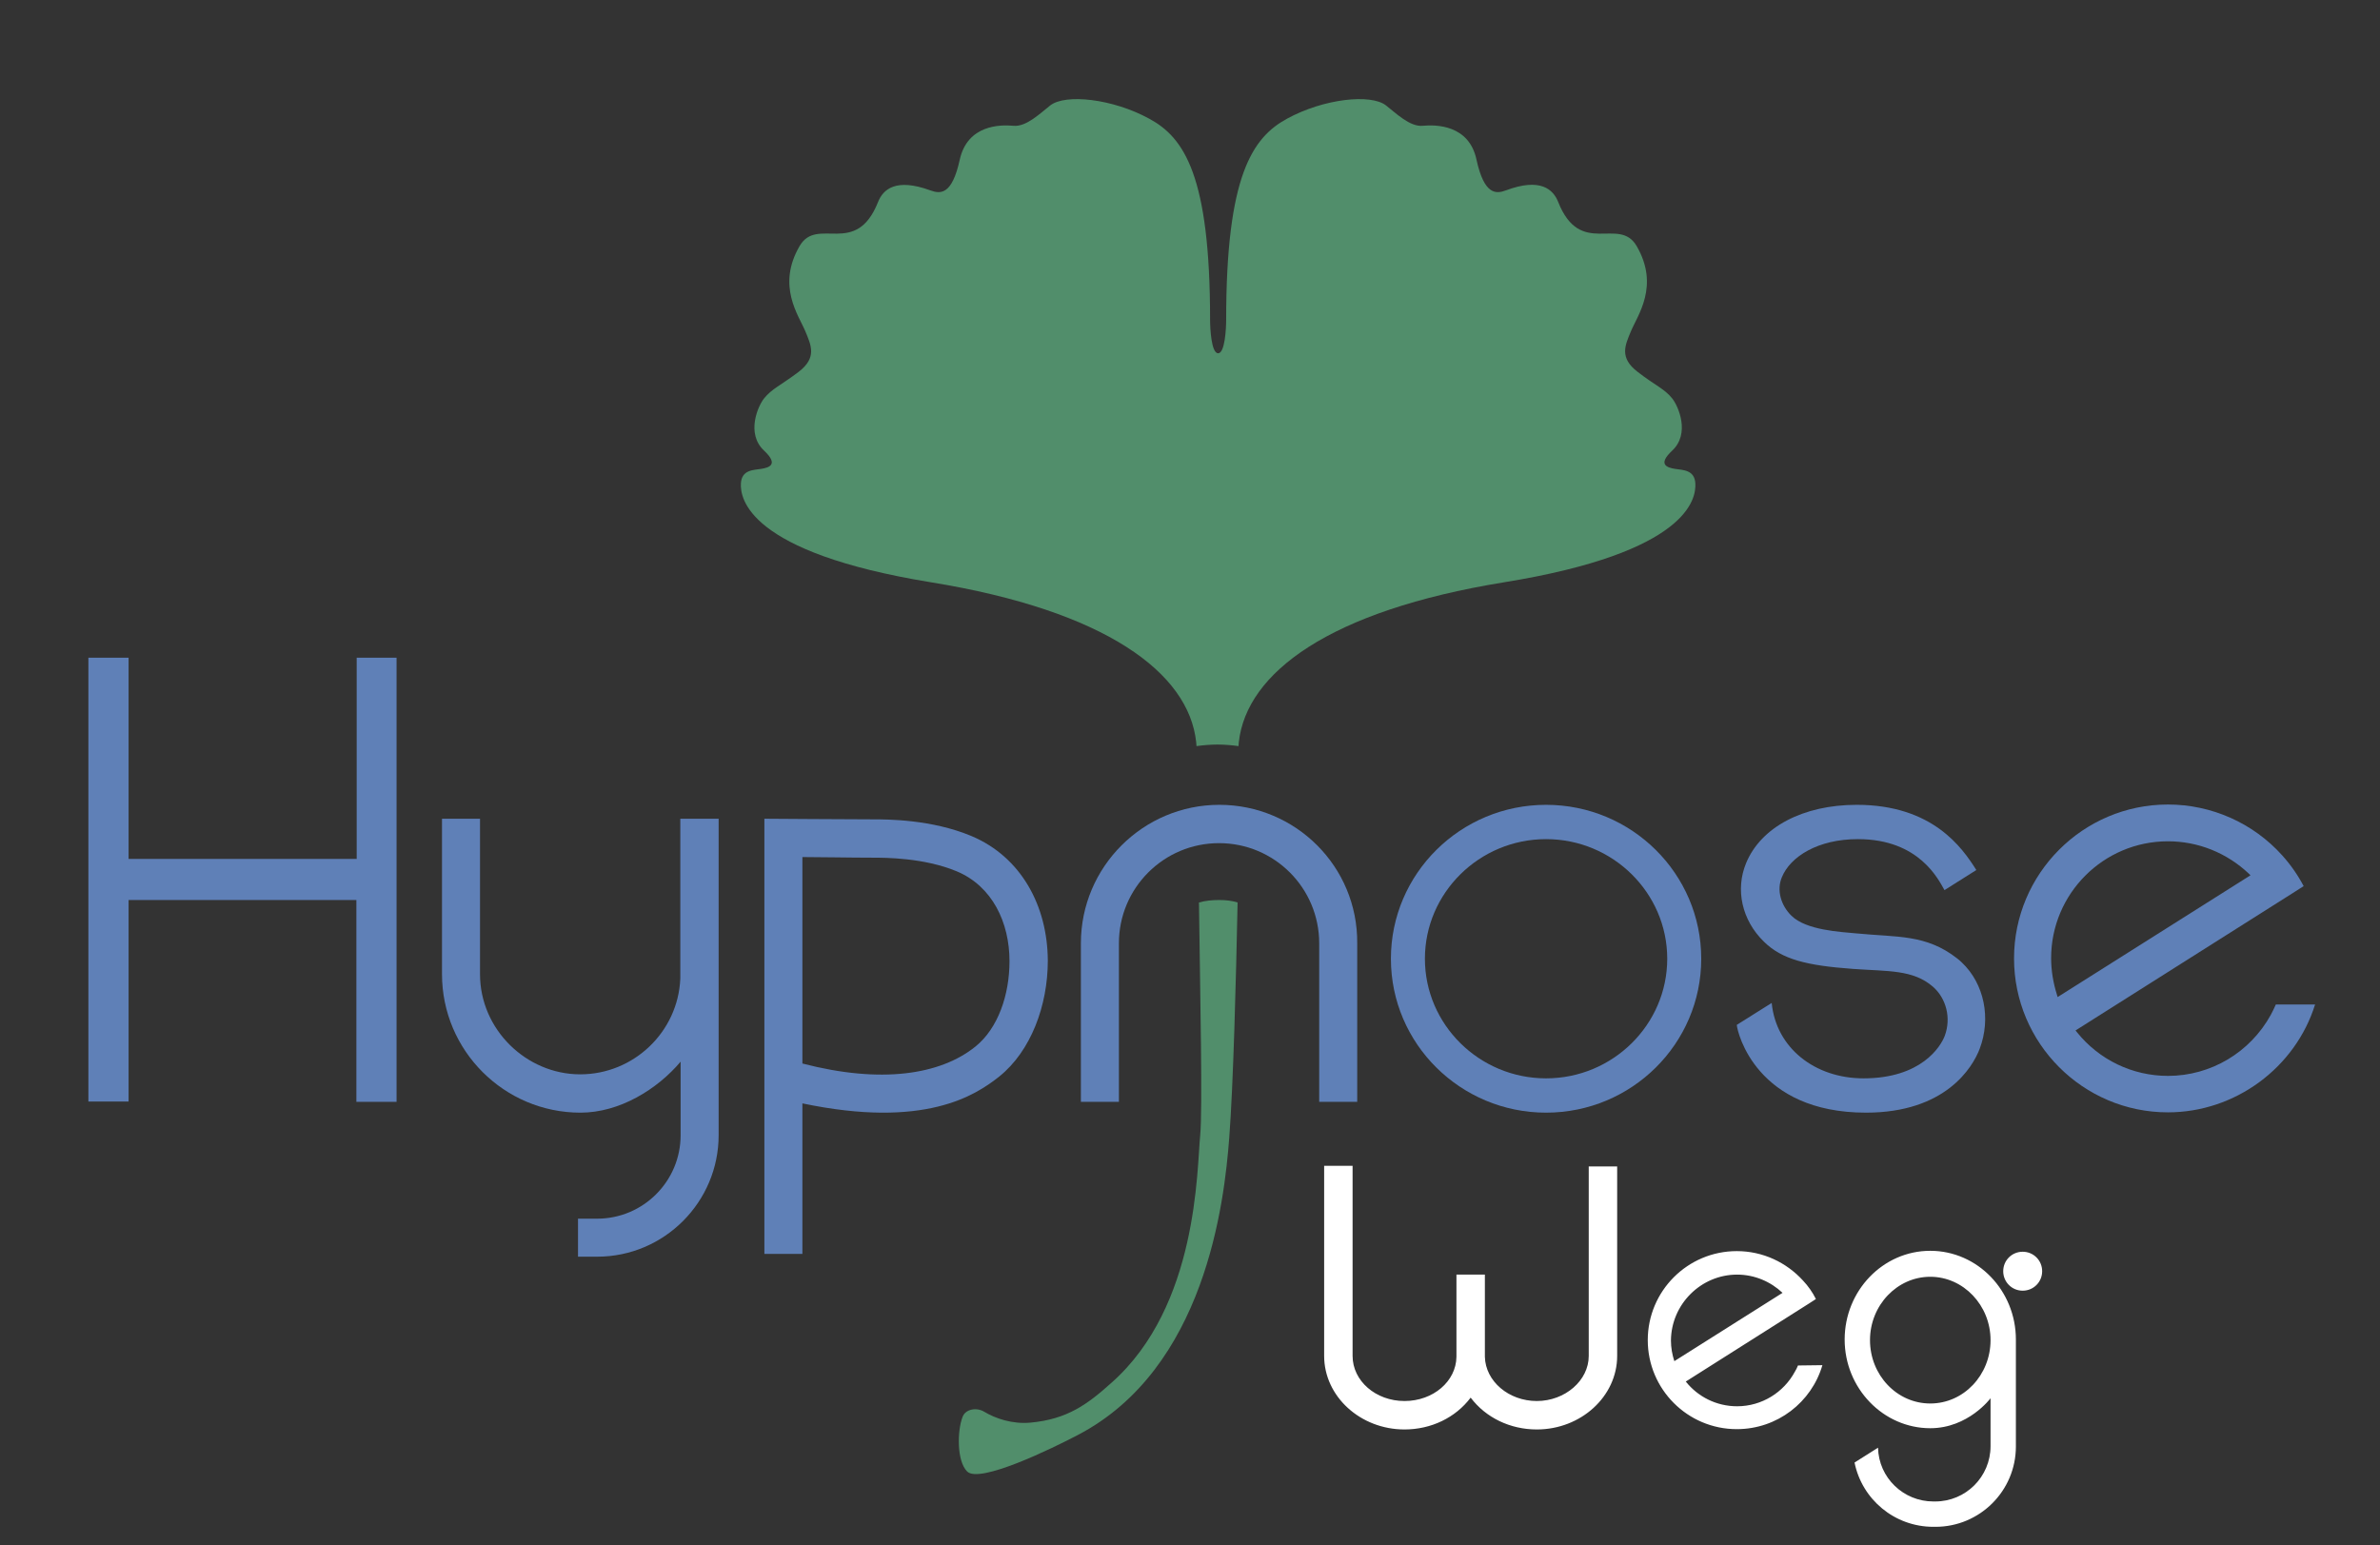
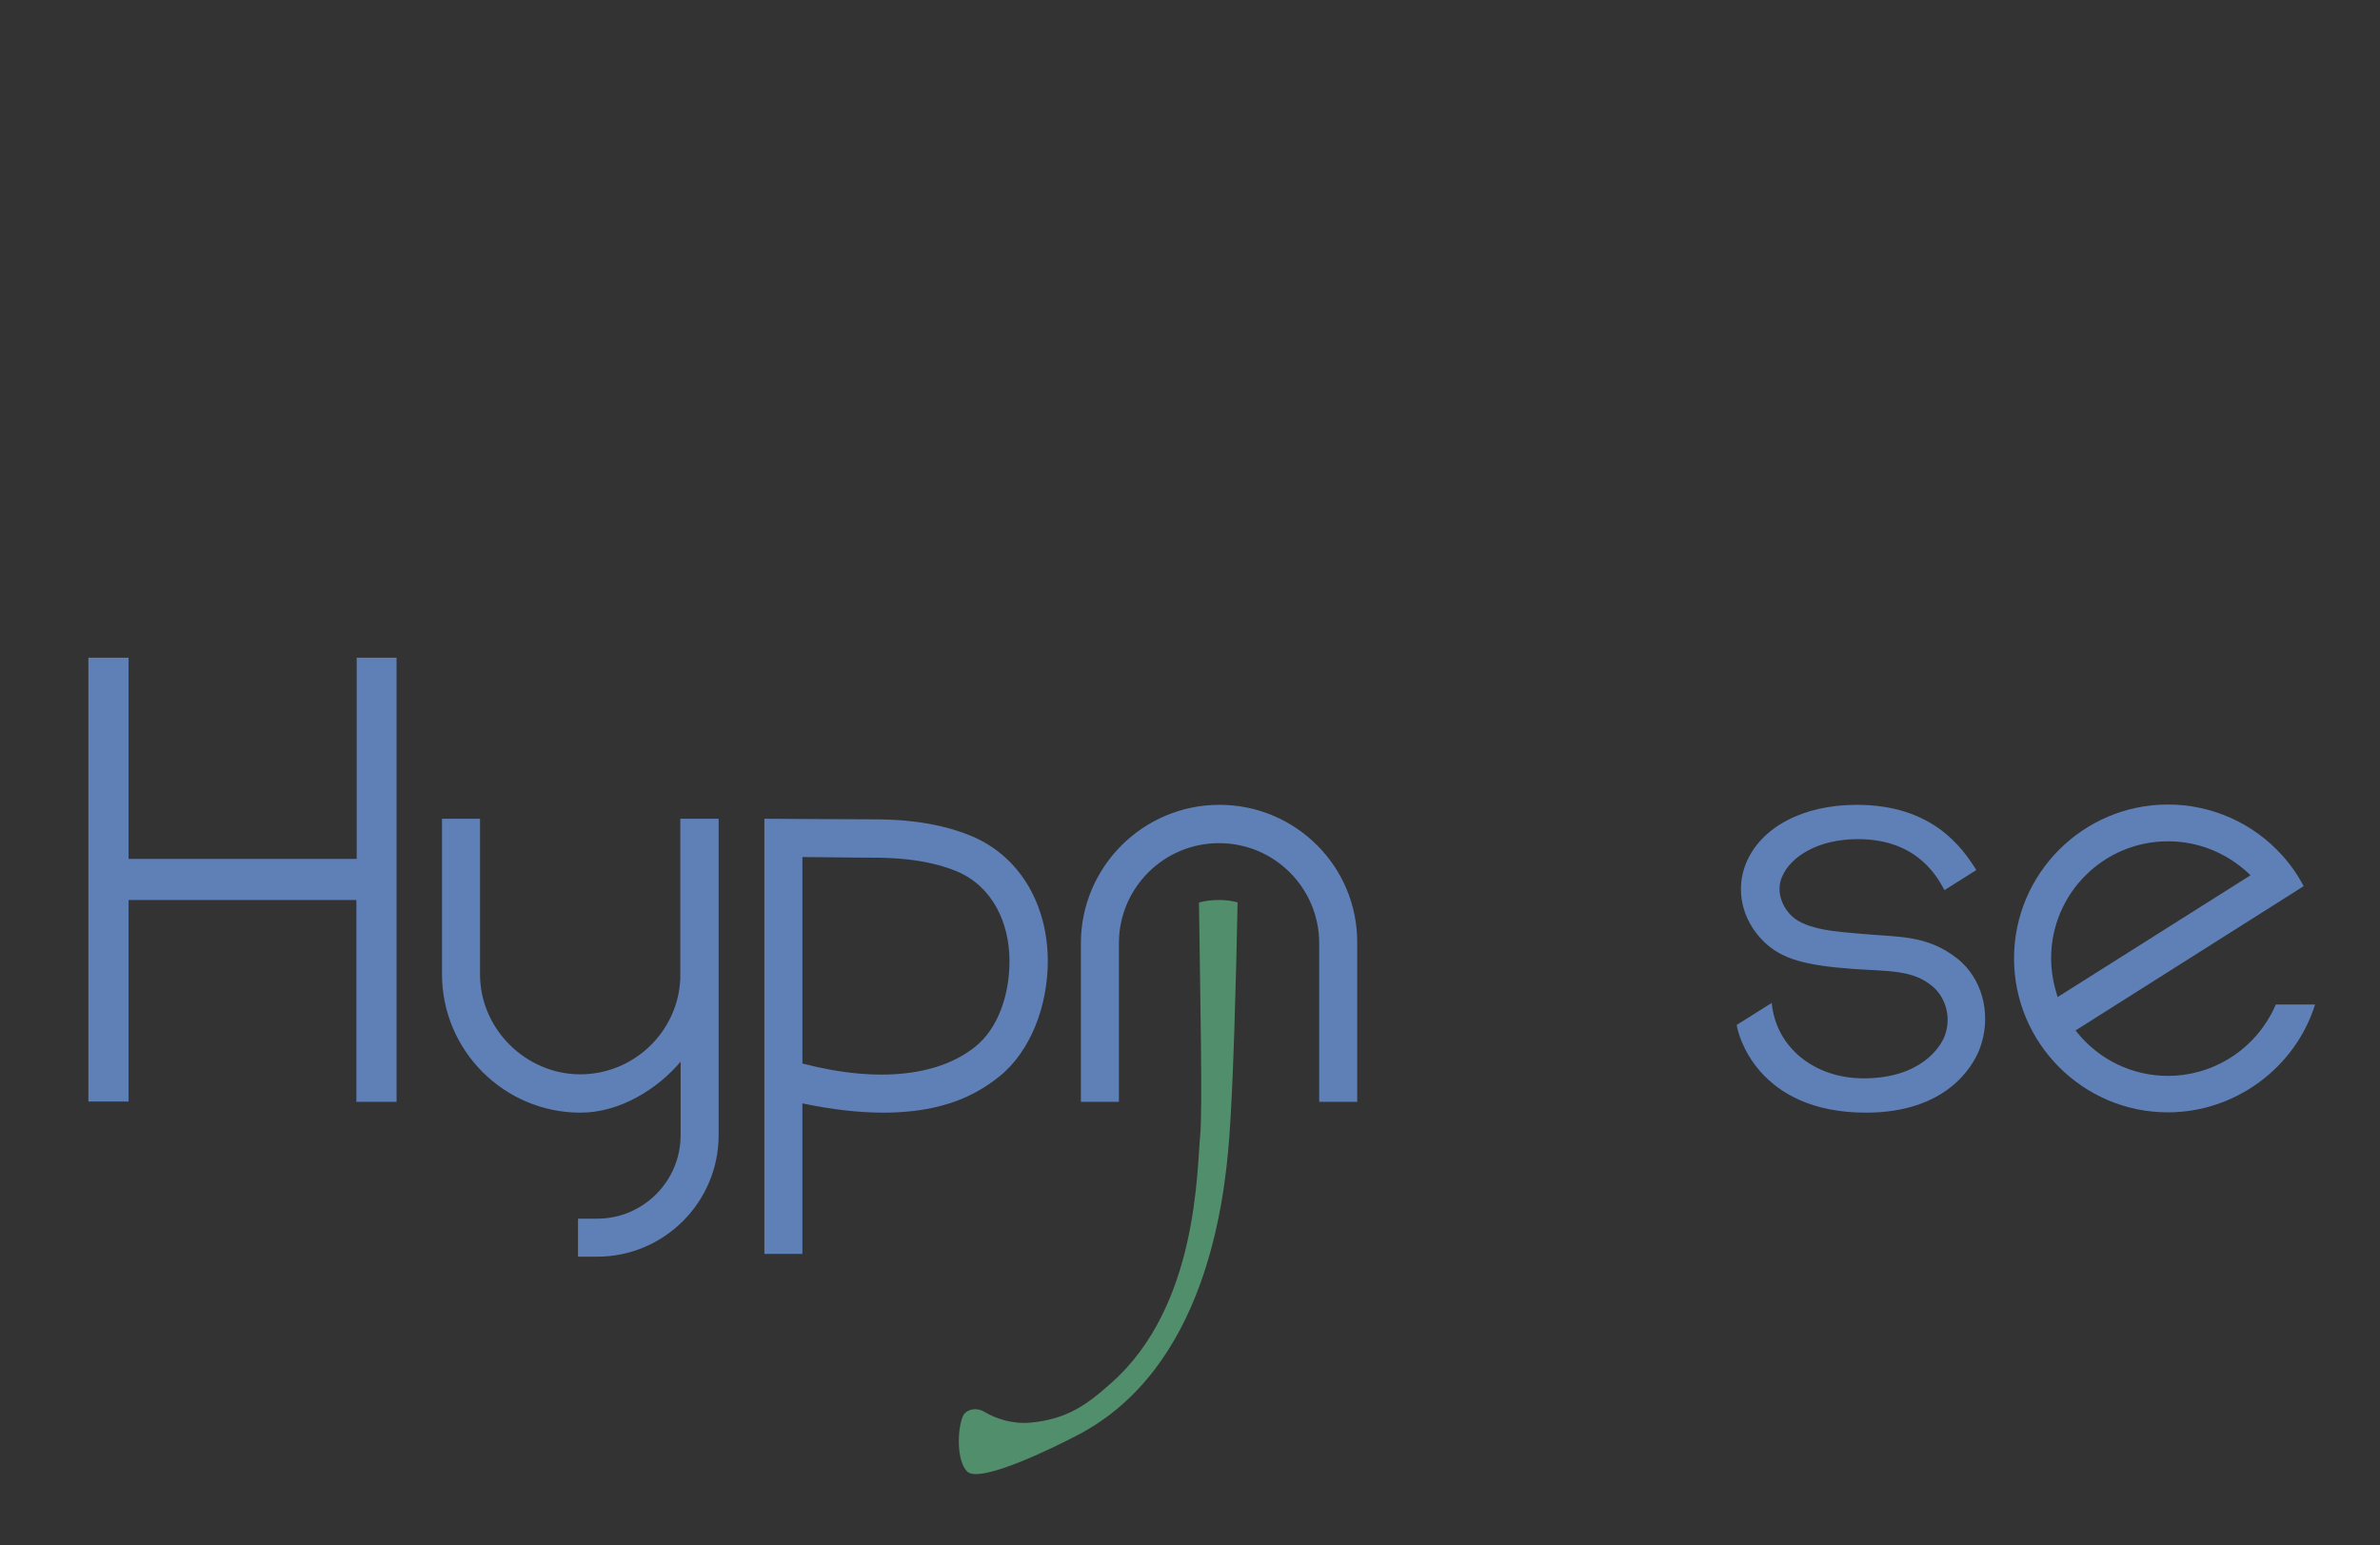
<svg xmlns="http://www.w3.org/2000/svg" version="1.1" id="Ebene_1" x="0px" y="0px" width="770px" height="500px" viewBox="0 0 770 500" style="enable-background:new 0 0 770 500;" xml:space="preserve">
  <rect x="0" y="0" width="770" height="500" fill="#333333" stroke="none" />
  <style type="text/css">
	.st0{fill:#518E6B;}
	.st1{fill:#5F80B7;}
	.st2{fill:#FFFFFF;}
</style>
  <g id="Blatt">
    <g>
      <path class="st0" d="M394.4,291.2c-2.2,0-4.4,0.2-6.5,0.8c0.4,30.7,1.2,67,0.4,75.3c-1.1,11.1-0.7,55.2-28.6,80    c-7.8,7-14.3,11.9-26.4,13c-5.8,0.5-11.2-1.3-15-3.6c-2.4-1.4-6-0.8-6.9,1.8c-1.7,4.4-1.9,14.2,1.5,17.6c4,4,27.4-7.4,35.8-11.8    c41.2-21.5,47.4-75,49-96.2c1.3-16.8,2.2-51.2,2.7-76.1C398.5,291.4,396.5,291.2,394.4,291.2L394.4,291.2z" />
-       <path class="st0" d="M548.5,156.5c-0.2-4.6-4.2-4.4-6.6-4.8c-2.4-0.4-5.8-1.3-0.9-5.9c5.9-5.5,2-14.4,0-16.9    c-2.6-3.2-5.4-4.1-11.2-8.6c-6-4.6-4-8.6-2.2-13c2.2-5.3,9.4-14.8,1.9-27.7c-5.7-9.8-18.2,3.9-25.4-14.3c-1.6-4-5.7-7.9-16.9-3.7    c-3.2,1.2-7,1.5-9.5-9.9c-2.4-11.4-13.2-11.4-17.4-11c-4.2,0.4-8.8-4.2-11.9-6.6c-4.9-3.8-20.1-2.2-32,4.3    c-11.2,6.1-19.7,18.4-19.7,65.1c0,2.8-0.4,10.8-2.6,10.8h0c-2.2,0-2.6-8-2.6-10.8c0-46.7-8.4-59-19.7-65.1    c-11.9-6.5-27.1-8.1-32-4.3c-3.1,2.4-7.7,7-11.9,6.6s-14.9-0.4-17.4,11s-6.2,11.1-9.5,9.9c-11.2-4.1-15.3-0.3-16.9,3.7    c-7.2,18.2-19.7,4.5-25.4,14.3c-7.5,12.9-0.3,22.4,1.9,27.7c1.8,4.4,3.8,8.4-2.2,13c-5.8,4.4-8.6,5.4-11.2,8.6    c-2,2.5-5.9,11.4,0,16.9c4.9,4.6,1.5,5.5-0.9,5.9s-6.4,0.2-6.6,4.8c-0.2,4.6,2,22.2,61.5,31.9c56.6,9.2,83.4,29.3,85.8,51.7    c0,0.4,0.1,0.9,0.1,1.3c2.2-0.3,4.5-0.5,6.8-0.5s4.6,0.2,6.8,0.5l0,0c0-0.5,0.1-0.9,0.1-1.3c2.5-22.4,29.2-42.5,85.8-51.7    C546.5,178.7,548.7,161.2,548.5,156.5L548.5,156.5z" />
    </g>
  </g>
  <g id="Logo">
    <g>
      <path class="st1" d="M701.4,359.9c-27.5,0-49.8-22.4-49.8-49.8s22.3-49.8,49.8-49.8c14.1,0,27.6,6,37,16.5c2.7,3,5,6.3,6.9,9.9    l-3.6,2.3l0,0l-70.2,44.4l0.4,0.5c7.2,9,18,14.2,29.5,14.2c13.9,0,26.6-7.6,33.3-19.8c0.6-1.1,1.1-2.2,1.6-3.3H749    C742.6,345.5,723.1,359.9,701.4,359.9L701.4,359.9z M701.4,272.2c-20.9,0-37.8,17-37.8,37.8c0,4.1,0.7,8.1,1.9,11.9l0.2,0.7    l62.4-39.4l-0.5-0.5C720.4,275.9,711.1,272.2,701.4,272.2z" />
      <path class="st1" d="M314.3,270.5c-12.9-5.4-27.2-5.4-31.9-5.4c-7.4,0-35.1-0.2-35.1-0.2v140.8h12.3V357c39.6,8.3,56-2.6,63.7-8.7    c10.2-8.2,15.7-22.9,15.7-37.5C338.9,293.1,330.4,277.3,314.3,270.5L314.3,270.5z M315.6,338.6c-11.4,9.2-30.6,12.1-56,5.5v-66.8    c6,0,15.3,0.2,22.7,0.2c4.1,0,16.6,0,27.2,4.4c11.5,4.8,17.1,16.5,17.1,29.1C326.6,321.9,322.9,332.7,315.6,338.6L315.6,338.6z" />
      <path class="st1" d="M220.1,264.9v51.7c-0.7,17.2-15,31-32.4,31s-32.4-14.5-32.4-32.4v-50.3H143v50.3c0,24.7,20.1,44.8,44.8,44.8    c12.7,0,24.9-7.6,32.4-16.5v23.8c0,14.9-12.1,27-27,27H187v12.3h6.2c21.7,0,39.3-17.7,39.3-39.3l0-102.4L220.1,264.9L220.1,264.9z    " />
      <path class="st1" d="M394.5,260.4c-24.7,0-44.8,20.1-44.8,44.8v51.3h12.3v-51.3c0-17.9,14.5-32.4,32.4-32.4s32.4,14.5,32.4,32.4    v51.3h12.3v-51.3C439.3,280.4,419.2,260.4,394.5,260.4z" />
      <polygon class="st1" points="115.4,212.8 115.4,277.9 41.6,277.9 41.6,212.8 28.6,212.8 28.6,356.4 41.6,356.4 41.6,291.2     115.3,291.2 115.3,356.5 128.3,356.5 128.3,212.8   " />
-       <path class="st1" d="M500.2,260.4c-27.7,0-50.2,22.3-50.2,49.8s22.5,49.8,50.2,49.8c27.7,0,50.2-22.3,50.2-49.8    S527.9,260.4,500.2,260.4L500.2,260.4z M500.2,348.9c-21.6,0-39.2-17.4-39.2-38.7s17.6-38.7,39.2-38.7c21.6,0,39.2,17.4,39.2,38.7    S521.8,348.9,500.2,348.9z" />
      <path class="st1" d="M634.7,311.4c-0.5-0.5-1-0.9-1.5-1.3l0,0c-10.1-7.9-19.4-6.8-32.6-8.1c-5.2-0.5-16.2-1-21-5.7    c-3.4-3.3-4.9-8.3-3.1-12.5c2.7-6.6,11.6-12.3,24.6-12.3c19.9,0,26.1,13.2,28,16.5l10.3-6.5c-4.6-7.3-14.2-21.1-38.7-21.1    c-17.3,0-31,7.2-35.8,18.9c-3.5,8.5-1.4,18.4,5.8,25.4c5.8,5.7,13.7,7.7,28.9,8.8c11.3,0.8,19.3,0.2,25.7,5.7    c4.4,3.8,6,10.2,3.9,15.9c-1.3,3.5-7.6,13.8-26.3,13.8c-15.8,0-28.3-9.9-29.7-24.4l-11.3,7.1c0.2,2.6,6.4,28.4,41.8,28.4    c25.7,0,34.5-14.6,36.8-20.7h0C644.2,329.5,642,318.3,634.7,311.4L634.7,311.4z" />
    </g>
-     <path class="st2" d="M581.7,441.8c-0.3,0.7-0.6,1.4-1,2c-3.6,6.7-10.7,11.2-18.7,11.2c-6.7,0-12.7-3.1-16.6-8l40.1-25.4v0l2-1.3   c-1.1-2.2-2.5-4.2-4.2-6c-5.3-5.8-12.9-9.5-21.4-9.5c-15.9,0-28.8,12.9-28.8,28.8s12.9,28.8,28.8,28.8c13.1,0,24.2-8.7,27.7-20.7   L581.7,441.8L581.7,441.8z M562,412.4c5.7,0,10.9,2.3,14.7,5.9l-35,22.1c-0.7-2.1-1.1-4.4-1.1-6.7C540.7,422,550.3,412.4,562,412.4   L562,412.4z M523.2,377.4v61.3c0,13.1-11.7,23.8-26,23.8c-8.6,0-16.5-3.8-21.4-10.3c-4.9,6.5-12.8,10.3-21.4,10.3   c-14.3,0-26-10.7-26-23.8v-61.5h9.2v61.5c0,8.1,7.5,14.6,16.8,14.6s16.7-6.4,16.8-14.3v-0.3v-26.3h9.2v26.6   c0.2,7.9,7.7,14.3,16.8,14.3s16.8-6.6,16.8-14.6v-61.3H523.2L523.2,377.4z M660.7,411.3c0,3.5-2.8,6.3-6.3,6.3s-6.3-2.8-6.3-6.3   s2.8-6.3,6.3-6.3S660.7,407.8,660.7,411.3z M625.5,494c-12.6,0-23.1-8.9-25.5-20.8l7.6-4.8c0.2,9.7,8.2,17.4,17.9,17.4h0.6   c9.9,0,17.9-8,17.9-17.9v-15.5c0,0-7.2,9.7-19.5,9.7c-15.2,0-27.7-12.9-27.7-28.7s12.4-28.7,27.7-28.7s27.7,12.9,27.7,28.7V468   c0,14.4-11.7,26-26,26H625.5z M624.5,413.1c-10.7,0-19.5,9.2-19.5,20.5s8.7,20.5,19.5,20.5s19.5-9.2,19.5-20.5   S635.2,413.1,624.5,413.1z" />
  </g>
</svg>